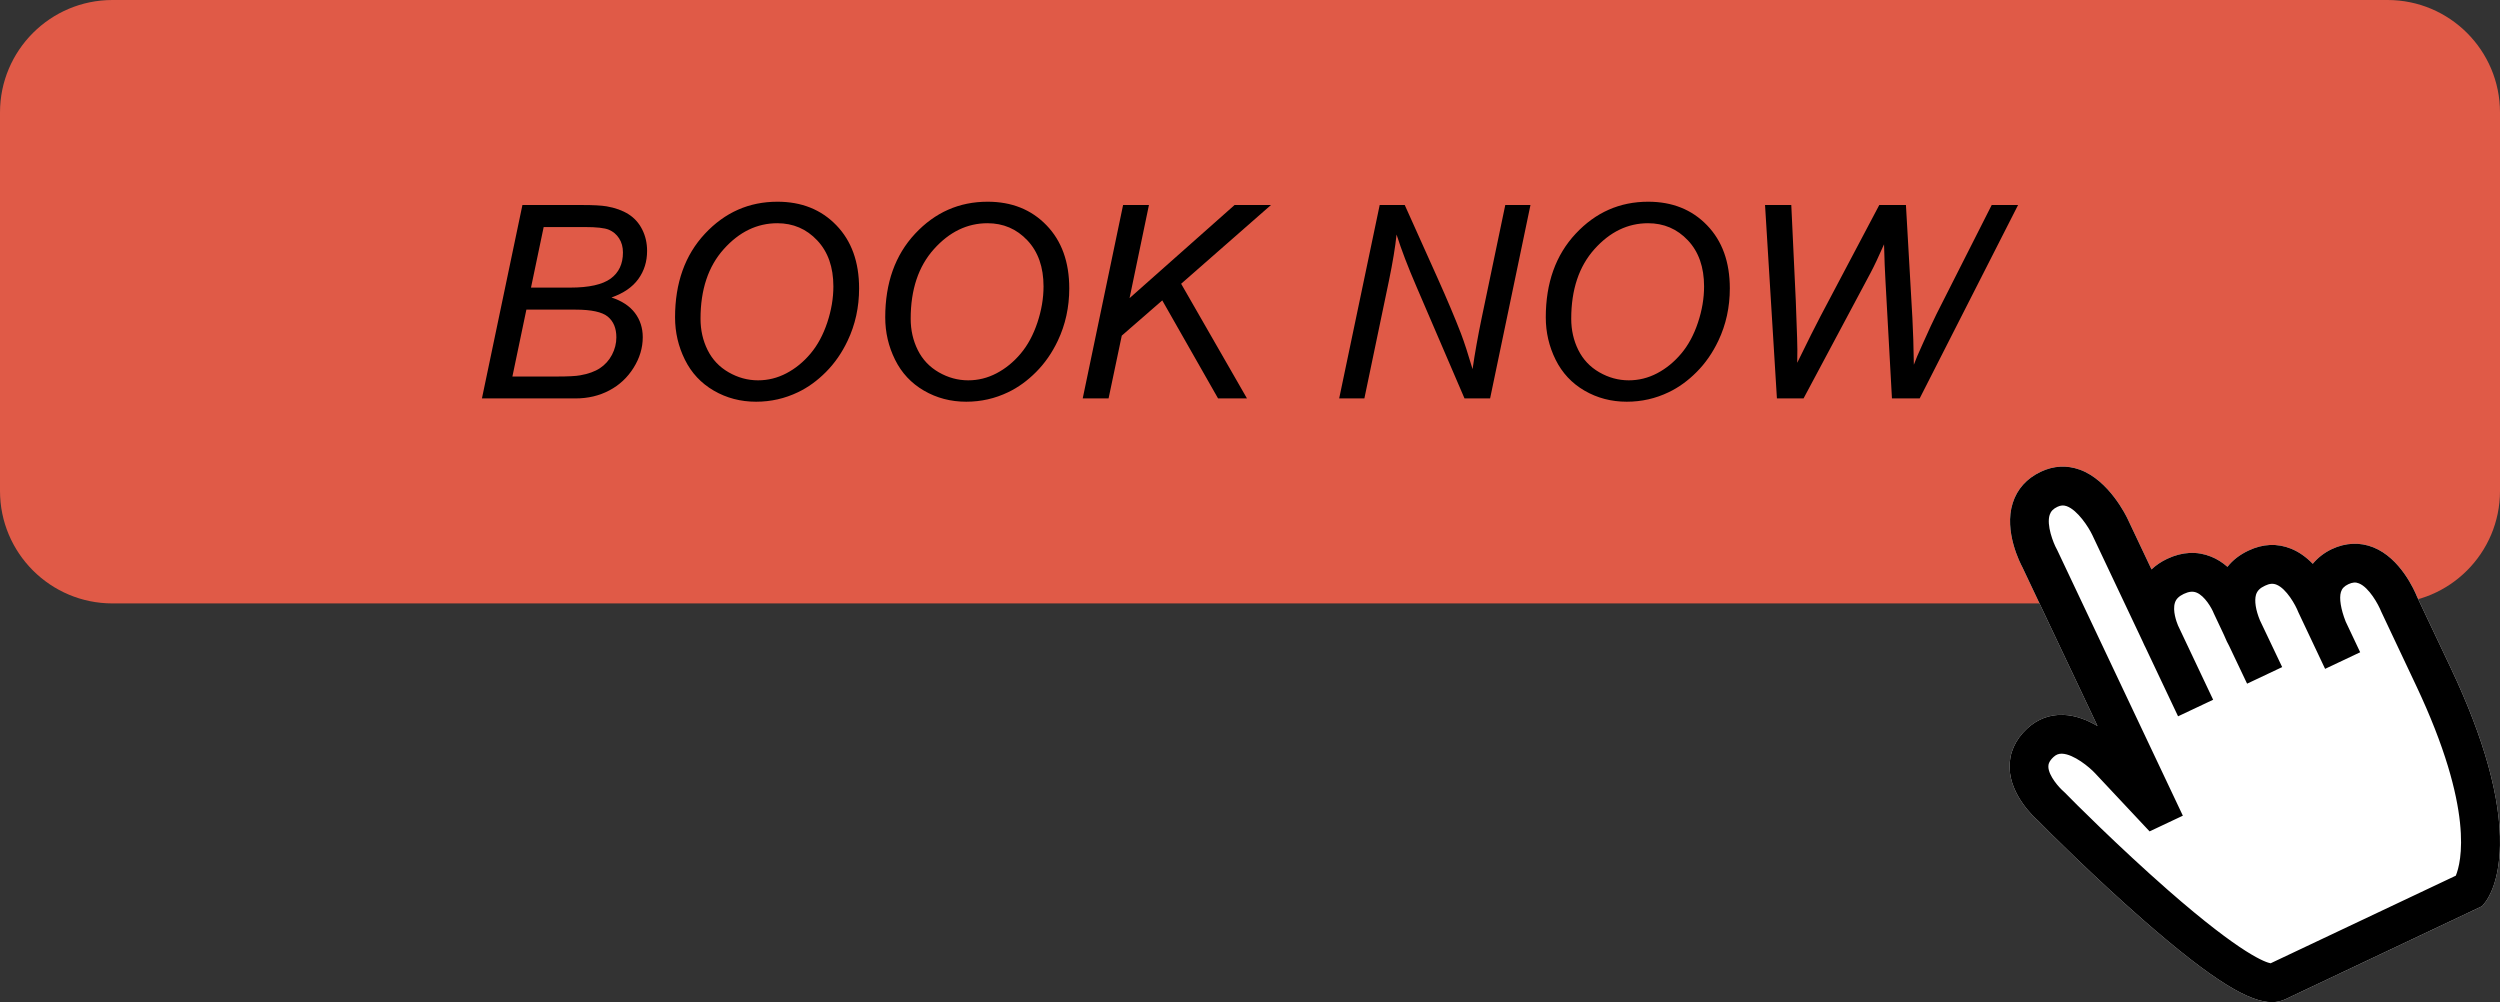
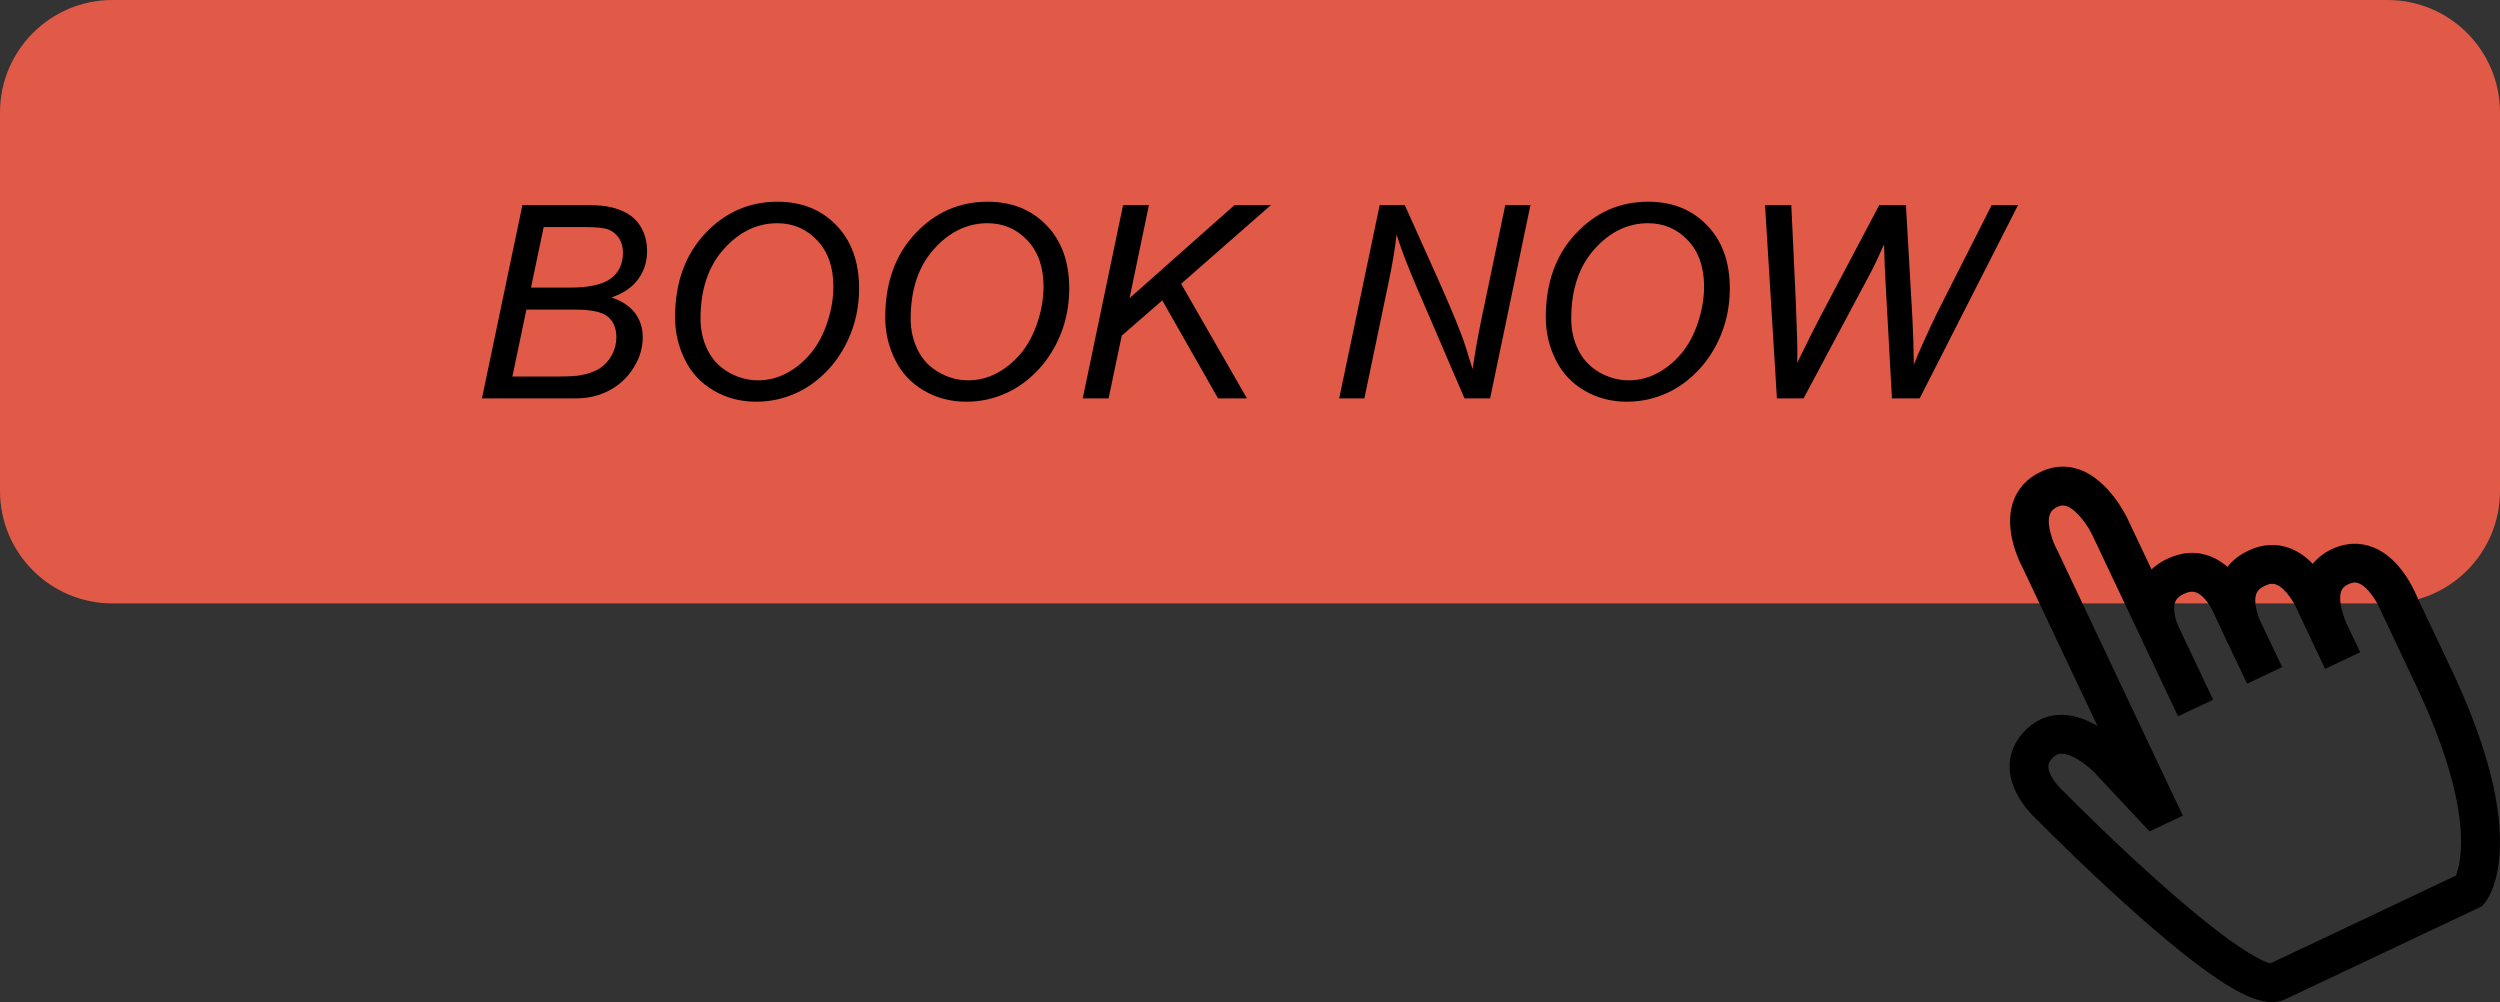
<svg xmlns="http://www.w3.org/2000/svg" fill="#000000" height="200.4" preserveAspectRatio="xMidYMid meet" version="1" viewBox="0.0 0.0 500.0 200.4" width="500" zoomAndPan="magnify">
  <rect x="0.0" y="0.0" width="500.0" height="200.4" fill="#333333" stroke="none" />
  <defs>
    <clipPath id="a">
-       <path d="M 401 93 L 500 93 L 500 200.43 L 401 200.43 Z M 401 93" />
-     </clipPath>
+       </clipPath>
    <clipPath id="b">
      <path d="M 401 93 L 500 93 L 500 200.43 L 401 200.43 Z M 401 93" />
    </clipPath>
  </defs>
  <g>
    <g id="change1_1">
      <path d="M 477.5 120.684 L 22.5 120.684 C 10.074 120.684 0 110.609 0 98.184 L 0 22.5 C 0 10.074 10.074 0 22.5 0 L 477.5 0 C 489.926 0 500 10.074 500 22.5 L 500 98.184 C 500 110.609 489.926 120.684 477.5 120.684" fill="#e05a47" />
    </g>
    <g clip-path="url(#a)" id="change2_1">
      <path d="M 499.992 169.055 C 499.855 176.406 497.641 179.723 496.969 180.555 L 496.406 181.242 L 457.105 199.832 C 456.309 200.207 455.426 200.43 454.379 200.43 C 450.105 200.43 443.141 196.668 428.66 184.008 C 418.844 175.41 409.422 166.016 407.613 164.145 C 406.742 163.387 402.07 159.023 401.922 153.578 C 401.836 150.652 403.043 147.934 405.41 145.73 C 407.492 143.801 409.934 142.875 412.711 142.977 C 415.18 143.074 417.508 144.023 419.504 145.207 L 404.477 113.445 C 404.113 112.773 400.727 106.305 402.543 100.613 C 403.441 97.797 405.336 95.691 408.176 94.344 C 410.73 93.137 413.359 93 415.965 93.934 C 421.844 96.051 425.336 103.379 425.484 103.691 L 430.305 113.883 C 431.18 113.047 432.234 112.336 433.445 111.762 C 436.461 110.344 439.414 110.195 442.219 111.328 C 443.375 111.789 444.473 112.473 445.492 113.371 C 446.539 112.023 447.949 110.941 449.691 110.117 C 452.57 108.75 455.438 108.625 458.203 109.734 C 459.746 110.355 461.219 111.379 462.551 112.762 C 463.551 111.551 464.844 110.543 466.363 109.82 C 469.133 108.523 471.996 108.398 474.676 109.473 C 480.082 111.641 482.898 118.082 483.41 119.352 L 490.215 133.73 C 496.867 147.801 500.156 159.684 499.992 169.055" fill="#ffffff" />
    </g>
    <g id="change3_2">
      <path d="M 491.945 175.906 L 454.328 193.699 C 453.855 193.727 449.633 193.438 432.934 178.824 C 423.004 170.113 413.672 160.742 412.34 159.359 L 412.141 159.176 C 411.254 158.426 408.699 155.762 408.637 153.395 C 408.613 152.41 409.051 151.535 409.996 150.652 C 410.73 149.969 411.504 149.668 412.449 149.703 C 415.316 149.805 418.805 152.895 419.812 153.969 L 430.168 165.02 L 435.188 162.637 L 410.52 110.48 L 410.445 110.344 C 409.797 109.172 408.113 105.234 408.949 102.645 C 409.273 101.66 409.934 100.949 411.055 100.426 C 411.949 99.988 412.785 99.938 413.684 100.262 C 416.387 101.223 418.77 105.223 419.402 106.555 L 429.473 127.836 C 429.719 128.434 429.934 128.859 430.02 129.02 L 436.109 141.879 L 441.246 139.449 L 434.641 125.496 C 434.242 124.535 433.395 122.105 434.008 120.223 C 434.328 119.191 435.066 118.43 436.312 117.844 C 437.605 117.234 438.68 117.145 439.688 117.559 C 441.805 118.391 443.34 121.297 443.699 122.258 L 445.707 126.504 C 446.129 127.539 446.527 128.312 446.738 128.684 L 449.918 135.352 L 455.051 132.922 L 451.027 124.461 C 450.48 123.129 449.633 120.609 450.203 118.652 C 450.527 117.582 451.273 116.797 452.559 116.188 C 453.703 115.652 454.703 115.578 455.688 115.961 C 458.203 116.973 460.121 120.746 460.609 121.992 L 465.52 132.387 L 470.652 129.957 L 468.16 124.684 C 467.102 121.969 466.738 119.574 467.188 118.105 C 467.484 117.121 468.133 116.426 469.23 115.898 C 470.301 115.391 471.234 115.328 472.172 115.699 C 474.699 116.711 476.684 120.598 477.18 121.883 L 484.133 136.609 C 496.543 162.836 493.094 173.527 491.945 175.906 Z M 489.277 134.18 L 482.438 119.738 C 481.938 118.48 479.285 112.438 474.289 110.43 C 471.887 109.473 469.305 109.582 466.801 110.766 C 465.008 111.613 463.586 112.871 462.652 114.43 C 461.184 112.648 459.562 111.402 457.816 110.703 C 455.324 109.695 452.746 109.82 450.129 111.055 C 448.137 112 446.641 113.309 445.656 114.965 C 444.484 113.746 443.199 112.836 441.832 112.285 C 439.301 111.266 436.637 111.414 433.883 112.711 C 432.273 113.469 430.98 114.48 430.02 115.727 L 424.535 104.125 C 424.398 103.84 421.098 96.887 415.613 94.918 C 413.273 94.07 410.918 94.195 408.625 95.277 C 406.047 96.5 404.34 98.395 403.527 100.926 C 401.848 106.195 405.062 112.348 405.422 112.996 L 422.156 148.395 C 420.102 146.652 416.512 144.172 412.676 144.023 C 410.184 143.926 407.977 144.758 406.121 146.488 C 403.977 148.484 402.883 150.926 402.953 153.555 C 403.094 158.539 407.414 162.59 408.363 163.426 C 410.207 165.328 419.516 174.625 429.348 183.223 C 447.984 199.531 453.492 200.391 456.656 198.883 L 495.746 180.406 L 496.156 179.895 C 496.605 179.348 498.824 176.246 498.945 169.031 C 499.109 159.82 495.855 148.098 489.277 134.18" fill="inherit" />
    </g>
    <g clip-path="url(#b)" id="change3_1">
      <path d="M 433.621 178.039 C 423.766 169.402 414.395 160.008 413.035 158.59 L 412.812 158.375 C 411.852 157.566 409.723 155.188 409.672 153.367 C 409.66 152.906 409.77 152.27 410.691 151.41 C 411.203 150.938 411.688 150.738 412.312 150.738 C 412.312 150.738 412.375 150.738 412.41 150.738 C 414.742 150.824 417.895 153.43 419.055 154.688 L 429.918 166.277 L 436.57 163.137 L 411.441 110.008 L 411.355 109.844 C 410.633 108.551 409.273 105.012 409.934 102.969 C 410.172 102.258 410.645 101.758 411.488 101.359 C 412.152 101.051 412.699 101.012 413.336 101.234 C 415.527 102.02 417.734 105.457 418.457 106.992 L 428.512 128.25 C 428.785 128.895 429.02 129.344 429.086 129.469 L 435.613 143.262 L 442.629 139.949 L 435.602 125.098 C 435.324 124.434 434.469 122.145 434.988 120.535 C 435.227 119.789 435.773 119.254 436.762 118.777 C 437.781 118.305 438.566 118.219 439.301 118.516 C 440.934 119.164 442.344 121.605 442.766 122.691 L 444.746 126.891 C 445.195 128 445.617 128.809 445.805 129.133 L 449.418 136.734 L 456.434 133.418 L 451.984 124.062 C 451.141 122.02 450.852 120.148 451.199 118.953 C 451.438 118.168 451.984 117.605 453.008 117.137 C 453.895 116.711 454.59 116.648 455.301 116.934 C 457.281 117.73 459.113 120.996 459.66 122.43 L 465.02 133.77 L 472.035 130.453 L 469.133 124.312 C 468.16 121.844 467.809 119.637 468.184 118.406 C 468.395 117.707 468.844 117.234 469.68 116.836 C 470.488 116.461 471.125 116.398 471.785 116.676 C 473.789 117.469 475.66 120.848 476.246 122.328 L 483.199 137.059 C 494.996 162.004 492.207 172.605 491.16 175.137 L 454.129 192.656 C 453.242 192.504 448.535 191.098 433.621 178.039 Z M 478.152 121.508 C 477.566 120.012 475.438 115.887 472.559 114.742 C 471.348 114.258 470.129 114.332 468.793 114.965 C 467.426 115.613 466.574 116.535 466.191 117.809 C 465.68 119.516 466.027 122.094 467.227 125.133 L 469.27 129.457 L 466.004 131.004 L 461.578 121.621 C 461.02 120.16 458.938 116.148 456.07 115.004 C 454.812 114.504 453.531 114.594 452.121 115.254 C 450.566 115.988 449.617 117.012 449.219 118.367 C 448.586 120.5 449.332 123.078 450.094 124.91 L 453.668 132.434 L 450.402 133.969 L 447.648 128.188 C 447.449 127.836 447.074 127.113 446.652 126.066 L 444.672 121.883 C 444.234 120.734 442.555 117.57 440.074 116.586 C 438.789 116.074 437.422 116.176 435.875 116.91 C 434.367 117.621 433.434 118.605 433.008 119.898 C 432.324 122.031 433.133 124.574 433.707 125.93 L 439.863 138.965 L 436.598 140.496 L 430.941 128.523 C 430.855 128.387 430.652 127.988 430.406 127.402 L 420.336 106.105 C 419.613 104.574 417.086 100.375 414.031 99.277 C 412.887 98.867 411.766 98.93 410.605 99.477 C 409.234 100.125 408.363 101.059 407.965 102.332 C 407.004 105.285 408.773 109.484 409.52 110.816 L 433.809 162.152 L 430.406 163.758 L 420.574 153.27 C 419.43 152.023 415.727 148.781 412.488 148.656 C 411.266 148.621 410.219 149.02 409.285 149.891 C 408.113 150.977 407.566 152.133 407.605 153.418 C 407.664 156.172 410.418 159.086 411.43 159.934 L 411.59 160.07 C 412.91 161.453 422.344 170.91 432.262 179.598 C 448.172 193.539 453.082 194.746 454.289 194.746 L 454.363 194.746 L 454.578 194.734 L 492.719 176.691 L 492.879 176.367 C 494.199 173.602 497.551 162.551 485.078 136.16 Z M 495.086 179.57 L 456.211 197.949 C 453.508 199.234 448.262 198.398 430.031 182.438 C 420.25 173.902 410.906 164.559 409.051 162.637 C 408.227 161.914 404.113 158.102 403.988 153.516 C 403.93 151.199 404.91 149.031 406.828 147.25 C 408.398 145.793 410.23 145.059 412.301 145.059 L 412.637 145.059 C 416.25 145.195 419.738 147.711 421.484 149.195 L 425.145 152.297 L 406.332 112.5 C 406.195 112.238 402.93 106.207 404.523 101.234 C 405.234 98.992 406.77 97.309 409.062 96.227 C 411.105 95.254 413.188 95.141 415.266 95.891 C 420.336 97.723 423.465 104.301 423.602 104.574 L 429.82 117.707 L 430.855 116.363 C 431.699 115.254 432.871 114.344 434.328 113.645 C 436.809 112.473 439.188 112.348 441.445 113.246 C 442.68 113.746 443.836 114.566 444.906 115.688 L 445.855 116.684 L 446.555 115.5 C 447.426 114.02 448.77 112.836 450.578 111.988 C 452.922 110.879 455.227 110.777 457.43 111.664 C 459 112.301 460.496 113.457 461.844 115.09 L 462.777 116.223 L 463.535 114.965 C 464.383 113.57 465.629 112.473 467.25 111.703 C 469.48 110.641 471.785 110.543 473.902 111.391 C 478.523 113.246 481.031 118.992 481.504 120.176 L 488.332 134.629 C 494.848 148.395 498.074 159.973 497.914 169.016 C 497.789 176.031 495.598 178.938 495.348 179.246 Z M 490.215 133.73 L 483.41 119.352 C 482.898 118.082 480.082 111.641 474.676 109.473 C 471.996 108.398 469.133 108.523 466.363 109.82 C 464.844 110.543 463.551 111.551 462.551 112.762 C 461.219 111.379 459.746 110.355 458.203 109.734 C 455.438 108.625 452.57 108.75 449.691 110.117 C 447.949 110.941 446.539 112.023 445.492 113.371 C 444.473 112.473 443.375 111.789 442.219 111.328 C 439.414 110.195 436.461 110.344 433.445 111.762 C 432.234 112.336 431.18 113.047 430.305 113.883 L 425.484 103.691 C 425.336 103.379 421.844 96.051 415.965 93.934 C 413.359 93 410.73 93.137 408.176 94.344 C 405.336 95.691 403.441 97.797 402.543 100.613 C 400.727 106.305 404.113 112.773 404.477 113.445 L 419.504 145.207 C 417.508 144.023 415.18 143.074 412.711 142.977 C 409.934 142.875 407.492 143.801 405.41 145.73 C 403.043 147.934 401.836 150.652 401.922 153.578 C 402.07 159.023 406.742 163.387 407.613 164.145 C 409.422 166.016 418.844 175.41 428.66 184.008 C 443.141 196.668 450.105 200.43 454.379 200.43 C 455.426 200.43 456.309 200.207 457.105 199.832 L 496.406 181.242 L 496.969 180.555 C 497.641 179.723 499.855 176.406 499.992 169.055 C 500.156 159.684 496.867 147.801 490.215 133.73 Z M 433.621 178.039 C 423.766 169.402 414.395 160.008 413.035 158.59 L 412.812 158.375 C 411.852 157.566 409.723 155.188 409.672 153.367 C 409.66 152.906 409.77 152.27 410.691 151.41 C 411.203 150.938 411.688 150.738 412.312 150.738 C 412.312 150.738 412.375 150.738 412.41 150.738 C 414.742 150.824 417.895 153.43 419.055 154.688 L 429.918 166.277 L 436.57 163.137 L 411.441 110.008 L 411.355 109.844 C 410.633 108.551 409.273 105.012 409.934 102.969 C 410.172 102.258 410.645 101.758 411.488 101.359 C 412.152 101.051 412.699 101.012 413.336 101.234 C 415.527 102.02 417.734 105.457 418.457 106.992 L 428.512 128.25 C 428.785 128.895 429.02 129.344 429.086 129.469 L 435.613 143.262 L 442.629 139.949 L 435.602 125.098 C 435.324 124.434 434.469 122.145 434.988 120.535 C 435.227 119.789 435.773 119.254 436.762 118.777 C 437.781 118.305 438.566 118.219 439.301 118.516 C 440.934 119.164 442.344 121.605 442.766 122.691 L 444.746 126.891 C 445.195 128 445.617 128.809 445.805 129.133 L 449.418 136.734 L 456.434 133.418 L 451.984 124.062 C 451.141 122.02 450.852 120.148 451.199 118.953 C 451.438 118.168 451.984 117.605 453.008 117.137 C 453.895 116.711 454.59 116.648 455.301 116.934 C 457.281 117.73 459.113 120.996 459.66 122.43 L 465.02 133.77 L 472.035 130.453 L 469.133 124.312 C 468.16 121.844 467.809 119.637 468.184 118.406 C 468.395 117.707 468.844 117.234 469.68 116.836 C 470.488 116.461 471.125 116.398 471.785 116.676 C 473.789 117.469 475.66 120.848 476.246 122.328 L 483.199 137.059 C 494.996 162.004 492.207 172.605 491.16 175.137 L 454.129 192.656 C 453.242 192.504 448.535 191.098 433.621 178.039 Z M 485.078 136.16 L 478.152 121.508 C 477.566 120.012 475.438 115.887 472.559 114.742 C 471.348 114.258 470.129 114.332 468.793 114.965 C 467.426 115.613 466.574 116.535 466.191 117.809 C 465.68 119.516 466.027 122.094 467.227 125.133 L 469.27 129.457 L 466.004 131.004 L 461.578 121.621 C 461.02 120.16 458.938 116.148 456.07 115.004 C 454.812 114.504 453.531 114.594 452.121 115.254 C 450.566 115.988 449.617 117.012 449.219 118.367 C 448.586 120.5 449.332 123.078 450.094 124.91 L 453.668 132.434 L 450.402 133.969 L 447.648 128.188 C 447.449 127.836 447.074 127.113 446.652 126.066 L 444.672 121.883 C 444.234 120.734 442.555 117.57 440.074 116.586 C 438.789 116.074 437.422 116.176 435.875 116.91 C 434.367 117.621 433.434 118.605 433.008 119.898 C 432.324 122.031 433.133 124.574 433.707 125.93 L 439.863 138.965 L 436.598 140.496 L 430.941 128.523 C 430.855 128.387 430.652 127.988 430.406 127.402 L 420.336 106.105 C 419.613 104.574 417.086 100.375 414.031 99.277 C 412.887 98.867 411.766 98.93 410.605 99.477 C 409.234 100.125 408.363 101.059 407.965 102.332 C 407.004 105.285 408.773 109.484 409.52 110.816 L 433.809 162.152 L 430.406 163.758 L 420.574 153.27 C 419.43 152.023 415.727 148.781 412.488 148.656 C 411.266 148.621 410.219 149.02 409.285 149.891 C 408.113 150.977 407.566 152.133 407.605 153.418 C 407.664 156.172 410.418 159.086 411.43 159.934 L 411.59 160.07 C 412.91 161.453 422.344 170.91 432.262 179.598 C 448.172 193.539 453.082 194.746 454.289 194.746 L 454.363 194.746 L 454.578 194.734 L 492.719 176.691 L 492.879 176.367 C 494.199 173.602 497.551 162.551 485.078 136.16 Z M 433.621 178.039 C 423.766 169.402 414.395 160.008 413.035 158.59 L 412.812 158.375 C 411.852 157.566 409.723 155.188 409.672 153.367 C 409.66 152.906 409.77 152.27 410.691 151.41 C 411.203 150.938 411.688 150.738 412.312 150.738 C 412.312 150.738 412.375 150.738 412.41 150.738 C 414.742 150.824 417.895 153.43 419.055 154.688 L 429.918 166.277 L 436.57 163.137 L 411.441 110.008 L 411.355 109.844 C 410.633 108.551 409.273 105.012 409.934 102.969 C 410.172 102.258 410.645 101.758 411.488 101.359 C 412.152 101.051 412.699 101.012 413.336 101.234 C 415.527 102.02 417.734 105.457 418.457 106.992 L 428.512 128.25 C 428.785 128.895 429.02 129.344 429.086 129.469 L 435.613 143.262 L 442.629 139.949 L 435.602 125.098 C 435.324 124.434 434.469 122.145 434.988 120.535 C 435.227 119.789 435.773 119.254 436.762 118.777 C 437.781 118.305 438.566 118.219 439.301 118.516 C 440.934 119.164 442.344 121.605 442.766 122.691 L 444.746 126.891 C 445.195 128 445.617 128.809 445.805 129.133 L 449.418 136.734 L 456.434 133.418 L 451.984 124.062 C 451.141 122.02 450.852 120.148 451.199 118.953 C 451.438 118.168 451.984 117.605 453.008 117.137 C 453.895 116.711 454.59 116.648 455.301 116.934 C 457.281 117.73 459.113 120.996 459.66 122.43 L 465.02 133.77 L 472.035 130.453 L 469.133 124.312 C 468.16 121.844 467.809 119.637 468.184 118.406 C 468.395 117.707 468.844 117.234 469.68 116.836 C 470.488 116.461 471.125 116.398 471.785 116.676 C 473.789 117.469 475.66 120.848 476.246 122.328 L 483.199 137.059 C 494.996 162.004 492.207 172.605 491.16 175.137 L 454.129 192.656 C 453.242 192.504 448.535 191.098 433.621 178.039 Z M 485.078 136.16 L 478.152 121.508 C 477.566 120.012 475.438 115.887 472.559 114.742 C 471.348 114.258 470.129 114.332 468.793 114.965 C 467.426 115.613 466.574 116.535 466.191 117.809 C 465.68 119.516 466.027 122.094 467.227 125.133 L 469.27 129.457 L 466.004 131.004 L 461.578 121.621 C 461.02 120.16 458.938 116.148 456.07 115.004 C 454.812 114.504 453.531 114.594 452.121 115.254 C 450.566 115.988 449.617 117.012 449.219 118.367 C 448.586 120.5 449.332 123.078 450.094 124.91 L 453.668 132.434 L 450.402 133.969 L 447.648 128.188 C 447.449 127.836 447.074 127.113 446.652 126.066 L 444.672 121.883 C 444.234 120.734 442.555 117.57 440.074 116.586 C 438.789 116.074 437.422 116.176 435.875 116.91 C 434.367 117.621 433.434 118.605 433.008 119.898 C 432.324 122.031 433.133 124.574 433.707 125.93 L 439.863 138.965 L 436.598 140.496 L 430.941 128.523 C 430.855 128.387 430.652 127.988 430.406 127.402 L 420.336 106.105 C 419.613 104.574 417.086 100.375 414.031 99.277 C 412.887 98.867 411.766 98.93 410.605 99.477 C 409.234 100.125 408.363 101.059 407.965 102.332 C 407.004 105.285 408.773 109.484 409.52 110.816 L 433.809 162.152 L 430.406 163.758 L 420.574 153.27 C 419.43 152.023 415.727 148.781 412.488 148.656 C 411.266 148.621 410.219 149.02 409.285 149.891 C 408.113 150.977 407.566 152.133 407.605 153.418 C 407.664 156.172 410.418 159.086 411.43 159.934 L 411.59 160.07 C 412.91 161.453 422.344 170.91 432.262 179.598 C 448.172 193.539 453.082 194.746 454.289 194.746 L 454.363 194.746 L 454.578 194.734 L 492.719 176.691 L 492.879 176.367 C 494.199 173.602 497.551 162.551 485.078 136.16" fill="inherit" />
    </g>
    <g id="change3_3">
      <path d="M 106.199 57.52 L 114.035 57.52 C 117.785 57.52 120.48 56.922 122.125 55.727 C 123.77 54.527 124.59 52.785 124.59 50.5 C 124.59 49.41 124.336 48.469 123.824 47.68 C 123.316 46.887 122.633 46.309 121.781 45.949 C 120.93 45.59 119.324 45.41 116.965 45.41 L 108.734 45.41 Z M 102.48 75.305 L 111.293 75.305 C 113.633 75.305 115.207 75.223 116.016 75.066 C 117.652 74.785 118.98 74.305 120 73.629 C 121.02 72.949 121.82 72.059 122.402 70.949 C 122.98 69.84 123.273 68.68 123.273 67.465 C 123.273 65.656 122.703 64.277 121.57 63.336 C 120.438 62.395 118.277 61.926 115.094 61.926 L 105.277 61.926 Z M 96.387 79.684 L 104.484 41.004 L 116.465 41.004 C 118.645 41.004 120.266 41.09 121.32 41.266 C 123.043 41.566 124.5 42.09 125.688 42.836 C 126.875 43.586 127.793 44.605 128.441 45.898 C 129.094 47.191 129.418 48.617 129.418 50.184 C 129.418 52.312 128.836 54.188 127.664 55.805 C 126.496 57.422 124.707 58.652 122.297 59.496 C 124.391 60.184 125.953 61.219 126.992 62.598 C 128.031 63.98 128.551 65.594 128.551 67.441 C 128.551 69.566 127.938 71.609 126.715 73.562 C 125.492 75.516 123.875 77.023 121.859 78.086 C 119.848 79.152 117.598 79.684 115.117 79.684 L 96.387 79.684" fill="inherit" />
    </g>
    <g id="change3_4">
      <path d="M 140.105 63.746 C 140.105 66.016 140.574 68.102 141.516 70 C 142.457 71.898 143.859 73.387 145.727 74.461 C 147.59 75.531 149.551 76.066 151.609 76.066 C 153.598 76.066 155.488 75.598 157.281 74.656 C 159.078 73.715 160.684 72.406 162.098 70.727 C 163.516 69.047 164.629 66.977 165.449 64.523 C 166.266 62.07 166.676 59.656 166.676 57.281 C 166.676 53.43 165.598 50.359 163.441 48.074 C 161.289 45.785 158.629 44.645 155.461 44.645 C 151.414 44.645 147.844 46.371 144.75 49.828 C 141.652 53.285 140.105 57.926 140.105 63.746 Z M 135.012 63.48 C 135.012 56.586 137.004 51.008 140.988 46.742 C 144.973 42.477 149.809 40.344 155.488 40.344 C 160.309 40.344 164.234 41.91 167.27 45.055 C 170.305 48.191 171.82 52.402 171.82 57.68 C 171.82 61.441 171.055 64.934 169.523 68.152 C 168.383 70.562 166.938 72.641 165.199 74.391 C 163.457 76.145 161.594 77.492 159.605 78.441 C 156.965 79.711 154.168 80.344 151.215 80.344 C 148.117 80.344 145.301 79.602 142.758 78.125 C 140.215 76.648 138.289 74.586 136.98 71.938 C 135.668 69.293 135.012 66.473 135.012 63.48" fill="inherit" />
    </g>
    <g id="change3_5">
      <path d="M 182.137 63.746 C 182.137 66.016 182.609 68.102 183.551 70 C 184.488 71.898 185.895 73.387 187.758 74.461 C 189.621 75.531 191.582 76.066 193.641 76.066 C 195.629 76.066 197.52 75.598 199.312 74.656 C 201.109 73.715 202.715 72.406 204.129 70.727 C 205.547 69.047 206.66 66.977 207.48 64.523 C 208.297 62.07 208.707 59.656 208.707 57.281 C 208.707 53.43 207.629 50.359 205.477 48.074 C 203.32 45.785 200.66 44.645 197.492 44.645 C 193.449 44.645 189.879 46.371 186.781 49.828 C 183.684 53.285 182.137 57.926 182.137 63.746 Z M 177.047 63.48 C 177.047 56.586 179.035 51.008 183.02 46.742 C 187.004 42.477 191.84 40.344 197.52 40.344 C 202.34 40.344 206.266 41.91 209.301 45.055 C 212.336 48.191 213.852 52.402 213.852 57.68 C 213.852 61.441 213.086 64.934 211.559 68.152 C 210.414 70.562 208.973 72.641 207.23 74.391 C 205.488 76.145 203.625 77.492 201.637 78.441 C 198.996 79.711 196.199 80.344 193.246 80.344 C 190.148 80.344 187.332 79.602 184.789 78.125 C 182.246 76.648 180.32 74.586 179.012 71.938 C 177.699 69.293 177.047 66.473 177.047 63.48" fill="inherit" />
    </g>
    <g id="change3_6">
      <path d="M 216.543 79.684 L 224.617 41.004 L 229.789 41.004 L 225.91 59.629 L 246.914 41.004 L 254.195 41.004 L 236.227 56.754 L 249.395 79.684 L 243.613 79.684 L 232.453 60.078 L 224.355 67.125 L 221.715 79.684 L 216.543 79.684" fill="inherit" />
    </g>
    <g id="change3_7">
      <path d="M 267.836 79.684 L 275.938 41.004 L 280.949 41.004 L 287.469 55.516 C 289.453 59.945 291.027 63.676 292.191 66.699 C 292.859 68.461 293.633 70.836 294.512 73.824 C 294.984 70.57 295.586 67.211 296.305 63.746 L 301.055 41.004 L 306.094 41.004 L 298.02 79.684 L 292.902 79.684 L 283.297 57.336 C 281.594 53.395 280.266 49.922 279.312 46.91 C 279.051 49.43 278.539 52.516 277.781 56.176 L 272.875 79.684 L 267.836 79.684" fill="inherit" />
    </g>
    <g id="change3_8">
      <path d="M 314.246 63.746 C 314.246 66.016 314.719 68.102 315.66 70 C 316.602 71.898 318.004 73.387 319.867 74.461 C 321.73 75.531 323.695 76.066 325.754 76.066 C 327.738 76.066 329.633 75.598 331.426 74.656 C 333.219 73.715 334.824 72.406 336.238 70.727 C 337.656 69.047 338.773 66.977 339.59 64.523 C 340.41 62.07 340.816 59.656 340.816 57.281 C 340.816 53.43 339.738 50.359 337.586 48.074 C 335.43 45.785 332.77 44.645 329.605 44.645 C 325.559 44.645 321.988 46.371 318.891 49.828 C 315.797 53.285 314.246 57.926 314.246 63.746 Z M 309.156 63.48 C 309.156 56.586 311.148 51.008 315.133 46.742 C 319.117 42.477 323.949 40.344 329.633 40.344 C 334.449 40.344 338.379 41.91 341.41 45.055 C 344.445 48.191 345.965 52.402 345.965 57.68 C 345.965 61.441 345.199 64.934 343.668 68.152 C 342.523 70.562 341.082 72.641 339.34 74.391 C 337.598 76.145 335.734 77.492 333.746 78.441 C 331.109 79.711 328.312 80.344 325.355 80.344 C 322.262 80.344 319.441 79.602 316.898 78.125 C 314.359 76.648 312.434 74.586 311.121 71.938 C 309.812 69.293 309.156 66.473 309.156 63.48" fill="inherit" />
    </g>
    <g id="change3_9">
      <path d="M 355.383 79.684 L 353.008 41.004 L 358.258 41.004 L 359.156 60.133 C 359.207 61.047 359.297 63.527 359.422 67.57 C 359.453 68.699 359.473 69.488 359.473 69.945 C 359.473 70.246 359.465 71.117 359.445 72.559 C 361.594 68.16 363.141 65.066 364.09 63.27 L 375.855 41.004 L 381.188 41.004 L 382.48 63.613 C 382.621 66.199 382.719 69.312 382.77 72.953 C 383.086 72.059 383.648 70.719 384.461 68.945 C 385.742 66.078 386.691 64.027 387.309 62.797 L 398.34 41.004 L 403.613 41.004 L 383.934 79.684 L 378.391 79.684 L 377.098 56.254 C 376.977 54.246 376.879 51.785 376.809 48.863 C 375.734 51.309 374.836 53.211 374.117 54.562 L 360.711 79.684 L 355.383 79.684" fill="inherit" />
    </g>
  </g>
</svg>